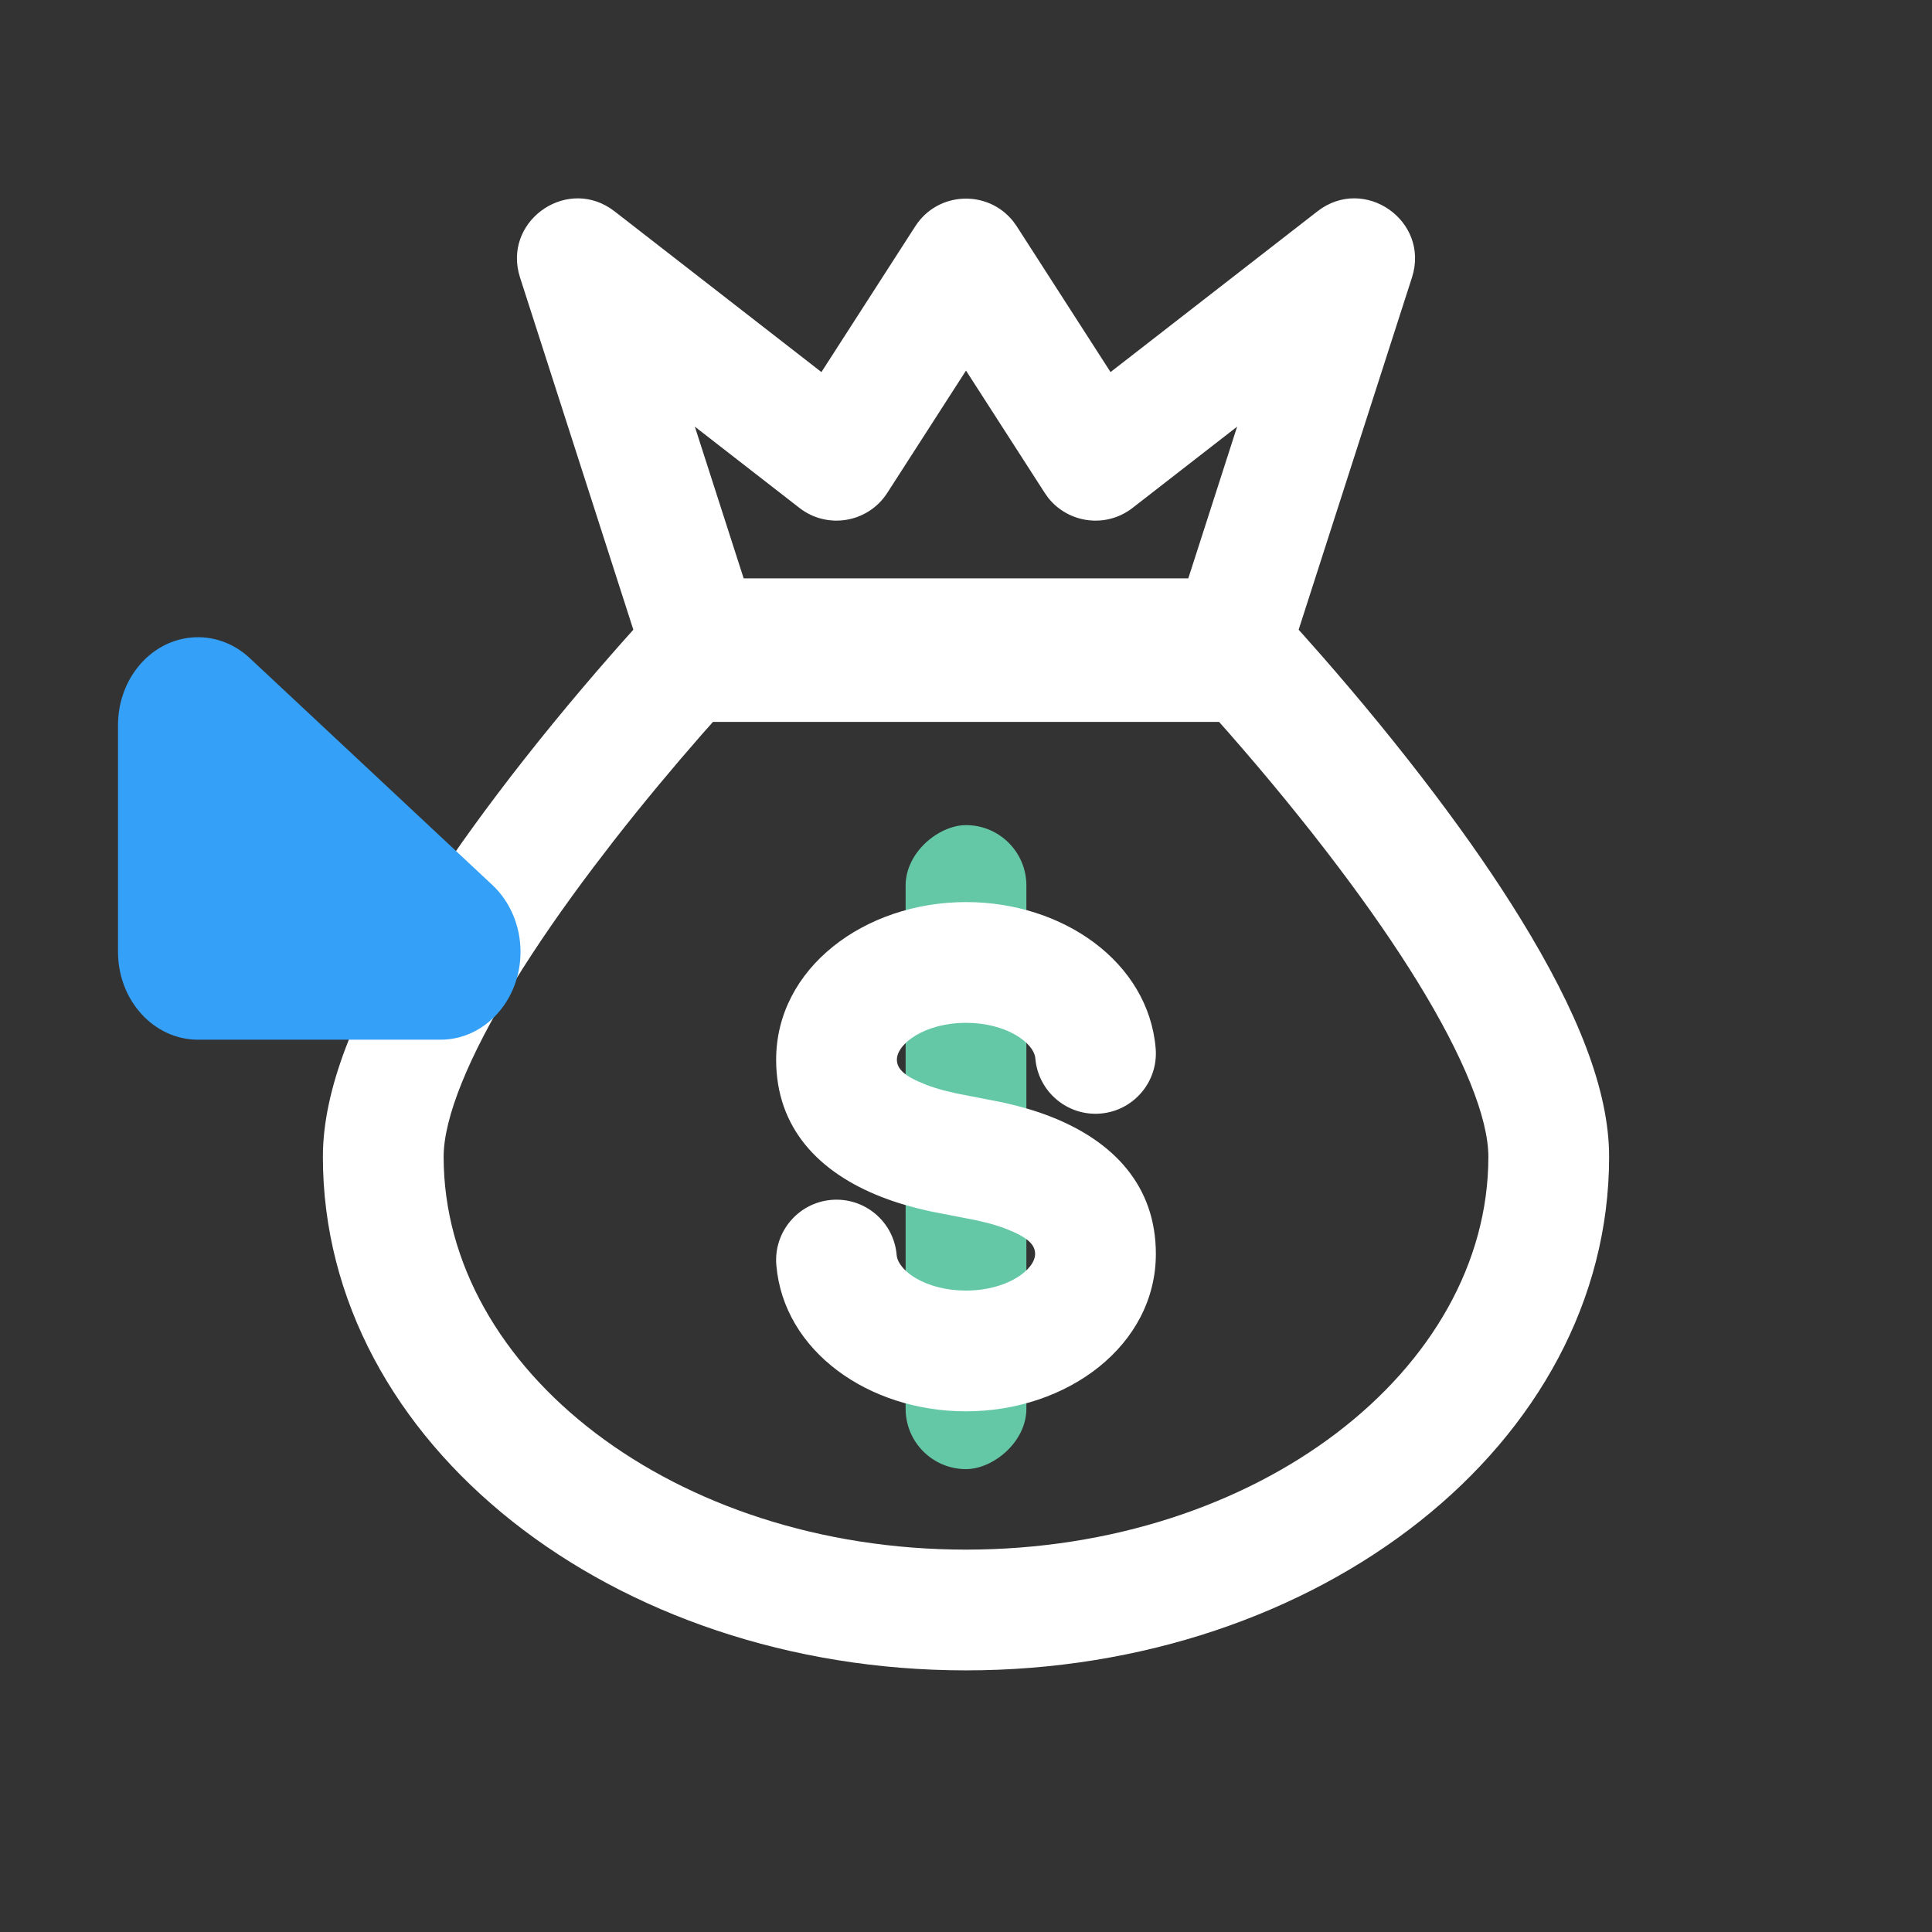
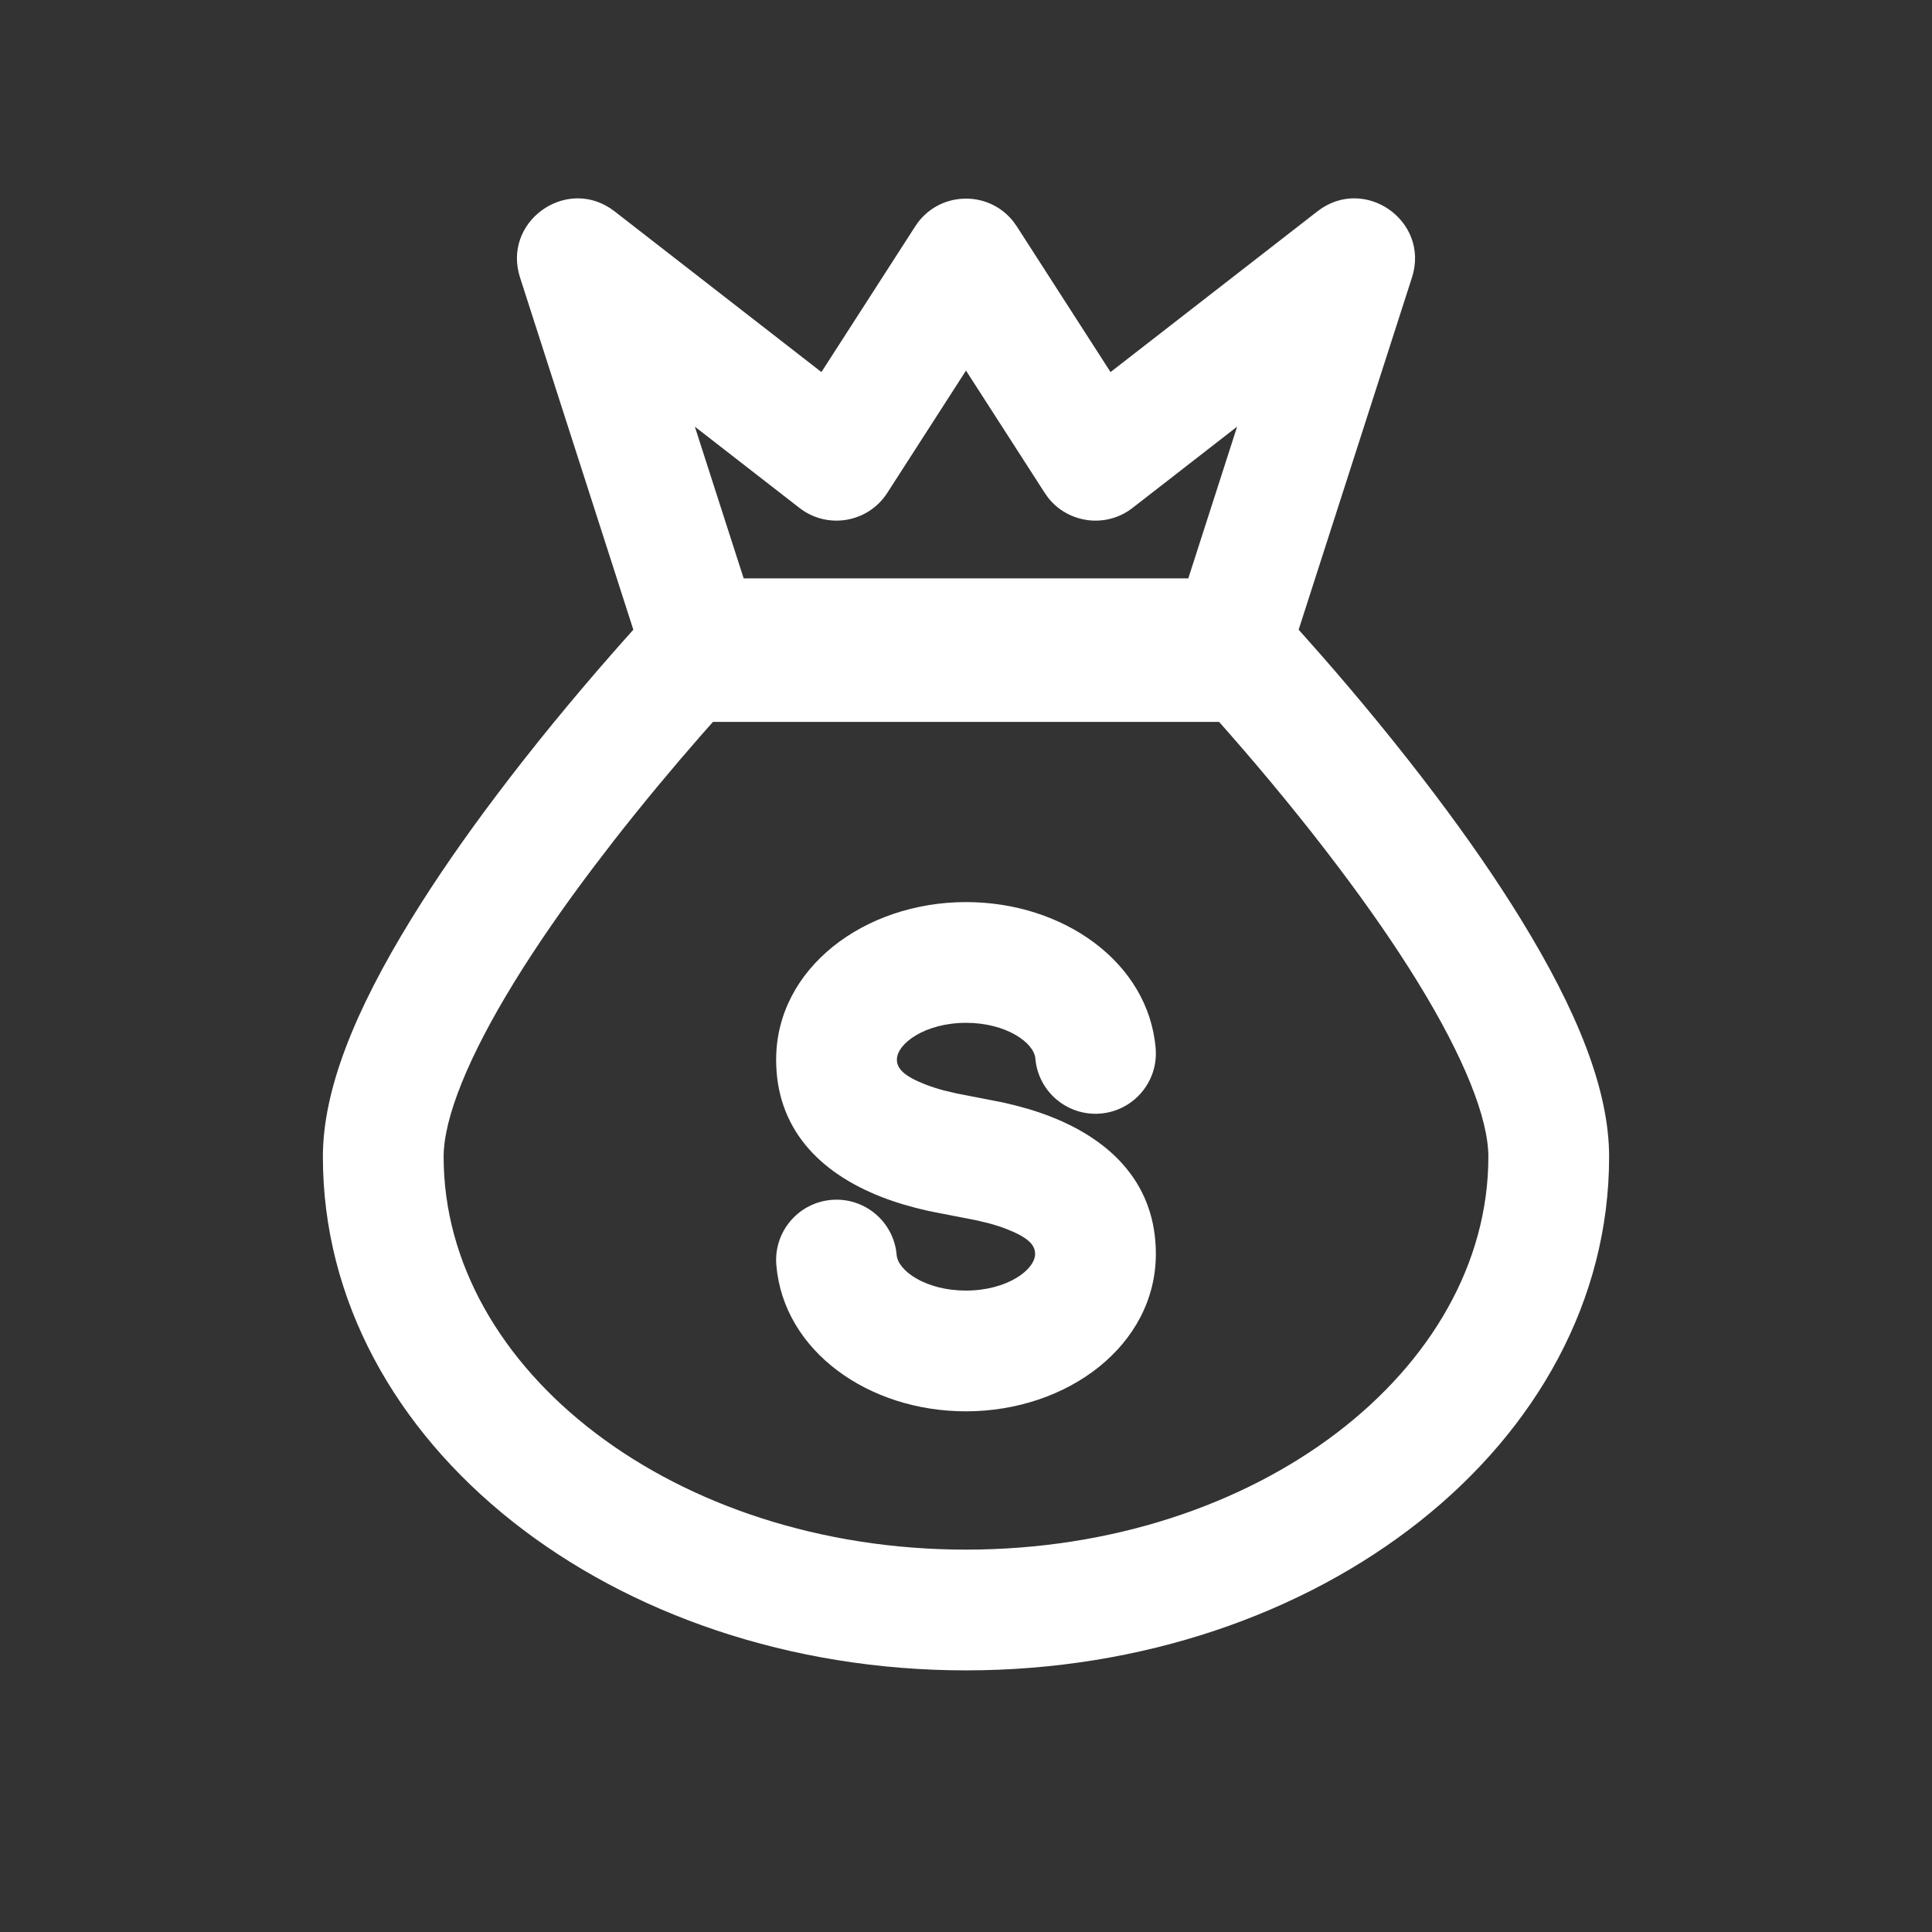
<svg xmlns="http://www.w3.org/2000/svg" width="48px" height="48px" viewBox="0 0 48 48" version="1.1">
  <rect x="0" y="0" width="48" height="48" fill="#333333" stroke="none" />
  <title>00 - Website/icon/money</title>
  <g id="00---Website/icon/money" stroke="none" stroke-width="1" fill="none" fill-rule="evenodd">
-     <rect id="Rectangle" fill="#64C8A7" transform="translate(24, 28.5) rotate(-270) translate(-24, -28.5) " x="16" y="27" width="16" height="3" rx="1.5" />
    <path d="M32.732,5.25 C33.897,4.345 35.532,5.489 35.08,6.894 L35.08,6.894 L32.264,15.646 L32.332,15.72 L32.82,16.271 C33.785,17.373 34.75,18.546 35.654,19.744 C36.456,20.806 37.172,21.84 37.781,22.831 C39.187,25.117 39.978,27.078 39.978,28.739 C39.978,35.881 32.754,41.5 24,41.5 C15.246,41.5 8.022,35.881 8.022,28.739 C8.022,27.078 8.813,25.117 10.219,22.831 C10.828,21.84 11.544,20.806 12.346,19.744 C13.25,18.546 14.215,17.373 15.18,16.271 C15.264,16.174 15.347,16.08 15.429,15.988 L15.429,15.988 L15.735,15.645 L12.92,6.894 C12.482,5.532 14.006,4.415 15.161,5.174 L15.268,5.25 L20.408,9.244 L22.739,5.623 C23.302,4.747 24.55,4.707 25.176,5.504 L25.176,5.504 L25.261,5.623 L27.591,9.244 Z M30.287,17.935 L17.714,17.935 L17.437,18.247 C16.701,19.088 15.965,19.972 15.262,20.872 L14.741,21.551 C13.993,22.542 13.33,23.499 12.775,24.402 C11.637,26.252 11.022,27.776 11.022,28.739 C11.022,34.036 16.761,38.5 24,38.5 C31.239,38.5 36.978,34.036 36.978,28.739 C36.978,27.776 36.363,26.252 35.225,24.402 C34.67,23.499 34.007,22.542 33.259,21.551 C32.403,20.416 31.483,19.298 30.563,18.247 C30.483,18.155 30.403,18.065 30.326,17.978 L30.326,17.978 L30.287,17.935 Z M24.003,22.412 C26.415,22.412 28.532,23.907 28.712,26.045 C28.782,26.87 28.169,27.596 27.343,27.666 C26.518,27.735 25.792,27.122 25.723,26.297 C25.689,25.903 24.995,25.412 24.003,25.412 C22.975,25.412 22.283,25.931 22.283,26.327 C22.283,26.55 22.46,26.735 22.991,26.943 C23.132,26.998 23.285,27.047 23.448,27.091 L23.766,27.166 L24.881,27.383 L24.955,27.399 C25.357,27.489 25.736,27.598 26.106,27.743 C27.661,28.353 28.717,29.457 28.717,31.153 C28.717,33.422 26.524,35.064 23.997,35.064 C21.584,35.064 19.468,33.571 19.288,31.432 C19.218,30.606 19.831,29.881 20.657,29.811 C21.482,29.742 22.208,30.354 22.277,31.18 C22.311,31.575 23.004,32.064 23.997,32.064 C25.024,32.064 25.717,31.545 25.717,31.153 C25.717,30.928 25.541,30.744 25.011,30.536 C24.871,30.481 24.719,30.433 24.556,30.389 L24.239,30.314 L23.209,30.114 L23.05,30.081 C22.648,29.991 22.269,29.881 21.898,29.737 C20.34,29.127 19.283,28.024 19.283,26.327 C19.283,24.056 21.475,22.412 24.003,22.412 Z M24,9.207 L22.044,12.246 C21.567,12.987 20.558,13.16 19.862,12.619 L19.862,12.619 L17.263,10.6 L18.476,14.369 L29.523,14.369 L30.736,10.6 L28.138,12.619 C27.481,13.13 26.544,13.004 26.04,12.365 L26.04,12.365 L25.956,12.246 L24,9.207 Z" id="Combined-Shape" fill="#FFFFFF" fill-rule="nonzero" />
-     <path d="M12.932,18.012 L12.932,23.65 C12.932,24.854 12.043,25.831 10.946,25.831 L4.919,25.831 C3.821,25.831 2.932,24.854 2.932,23.65 C2.932,23.011 3.187,22.404 3.63,21.989 L9.657,16.352 C10.493,15.571 11.746,15.681 12.458,16.598 C12.764,16.992 12.932,17.494 12.932,18.012 Z" id="Rectangle" fill="#34A0F7" transform="translate(7.932, 20.831) scale(-1, 1) translate(-7.932, -20.831) " />
  </g>
</svg>